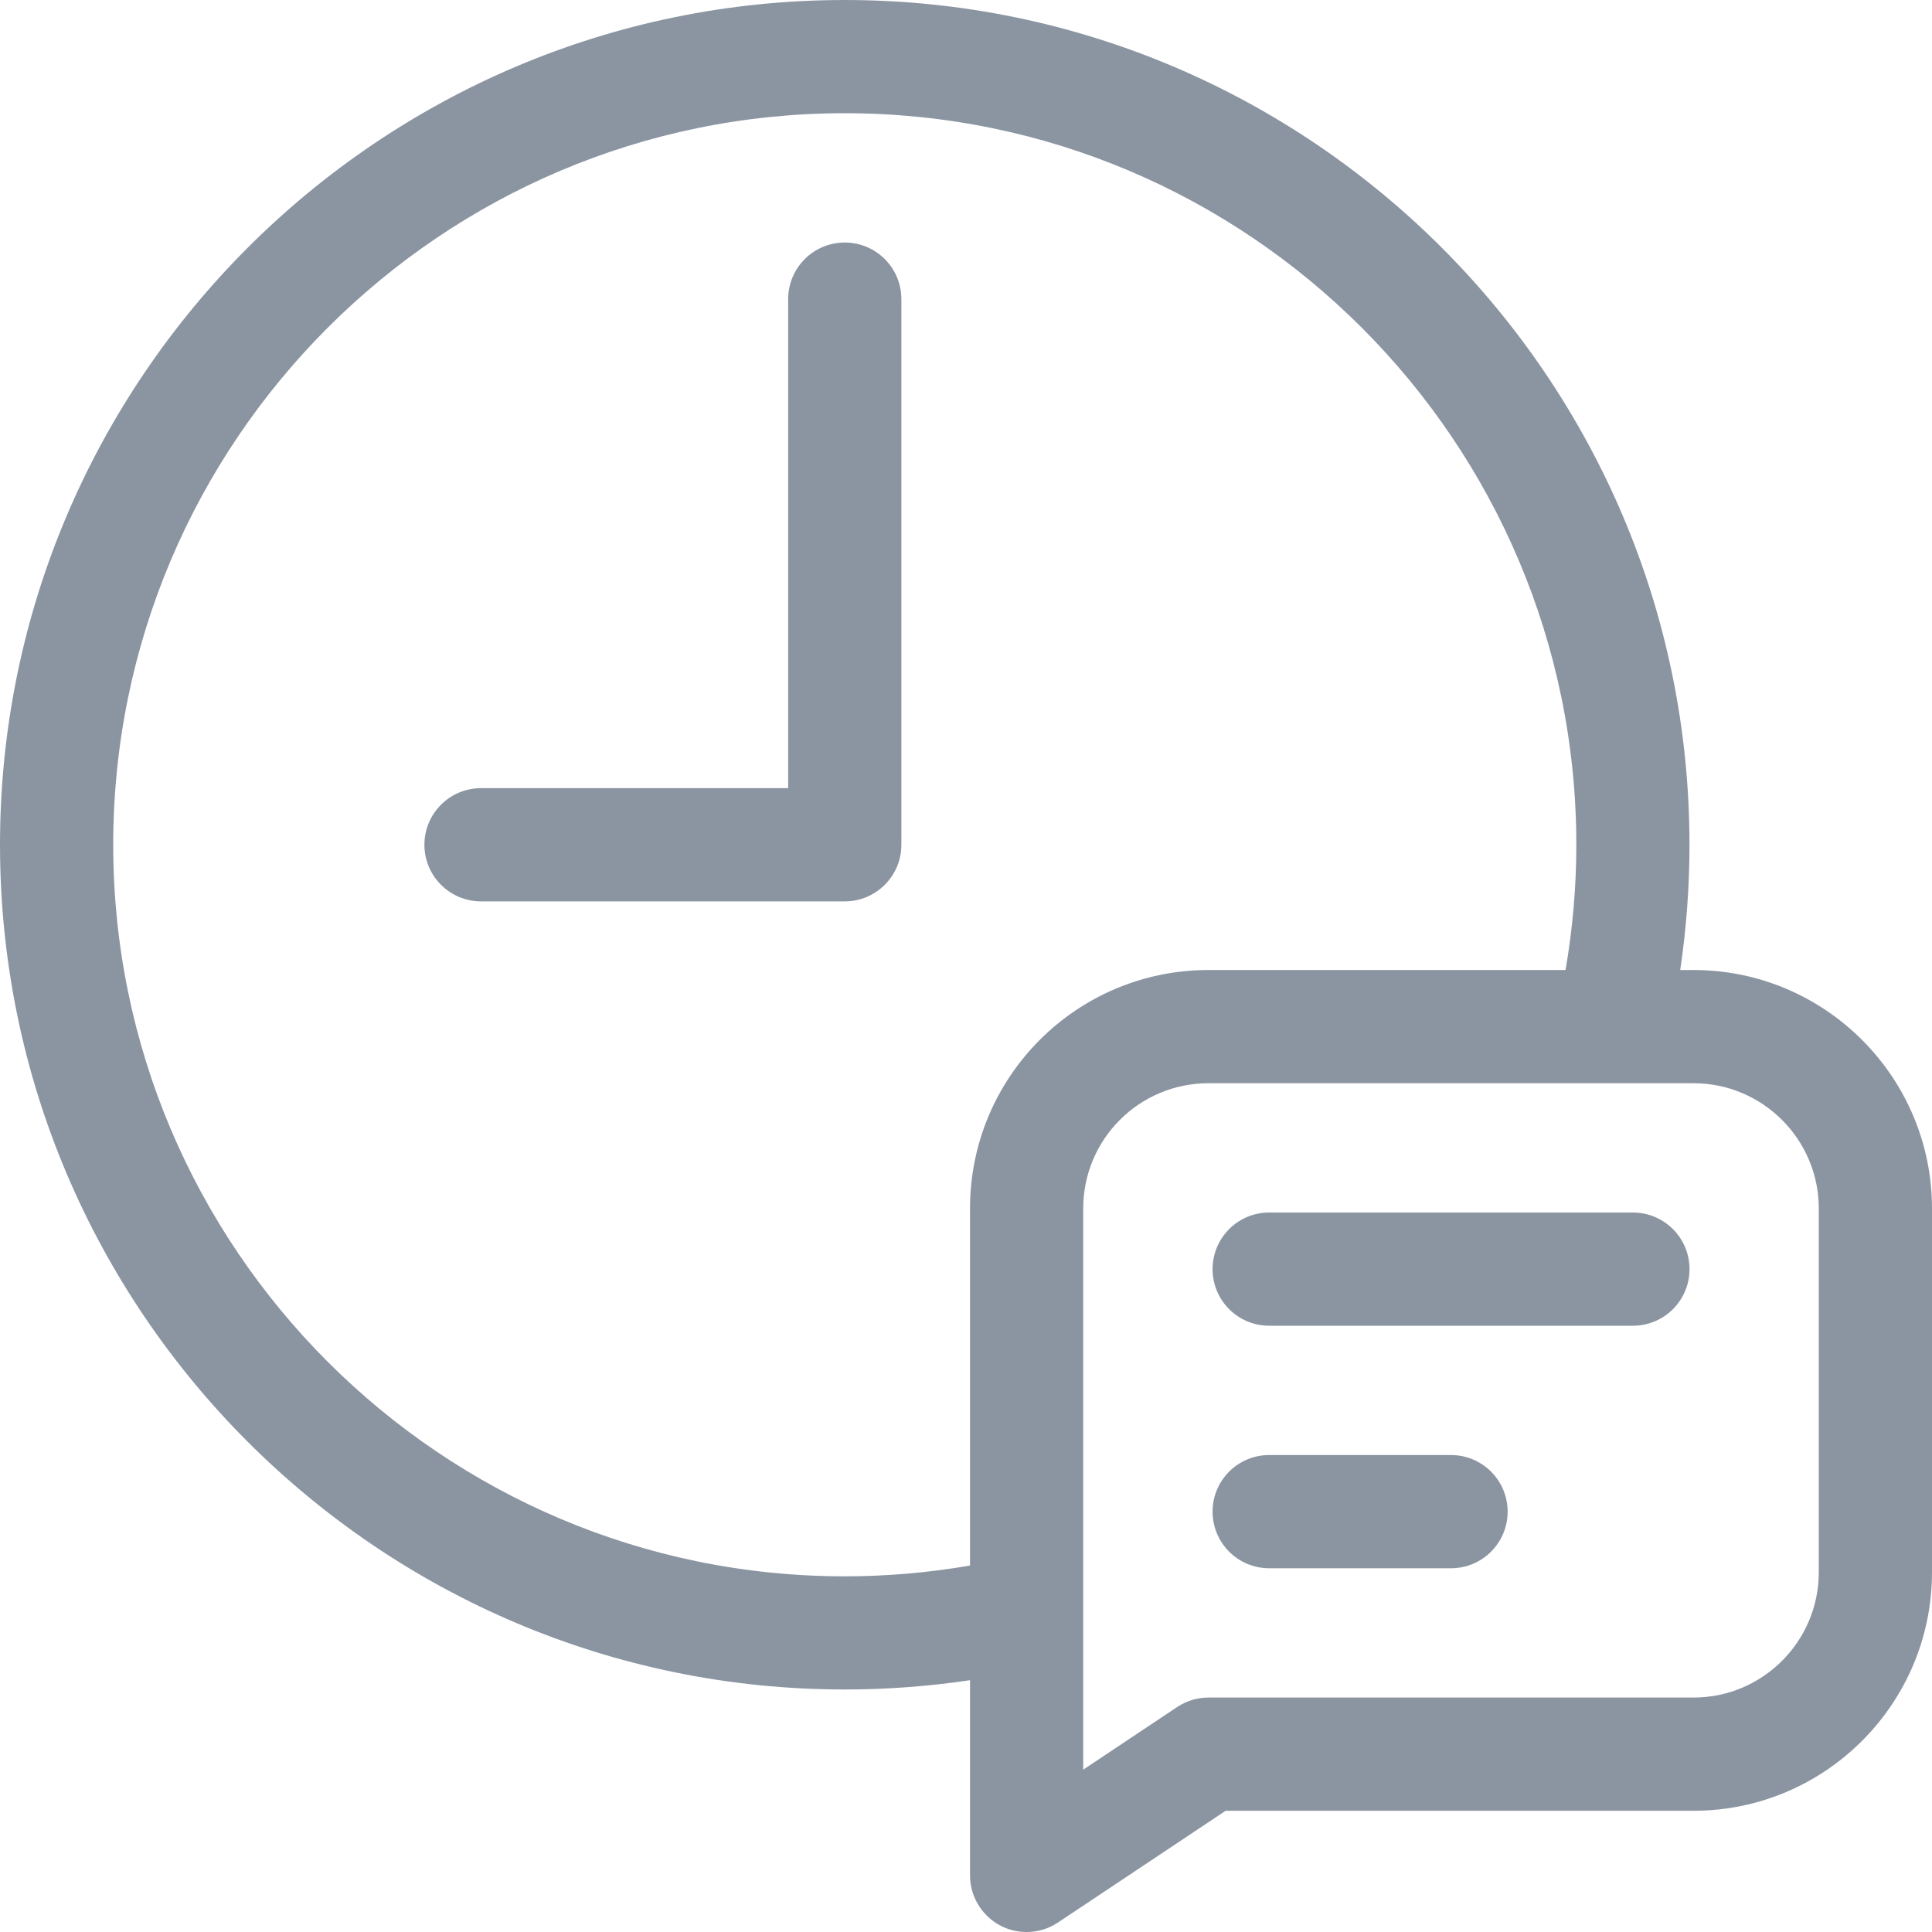
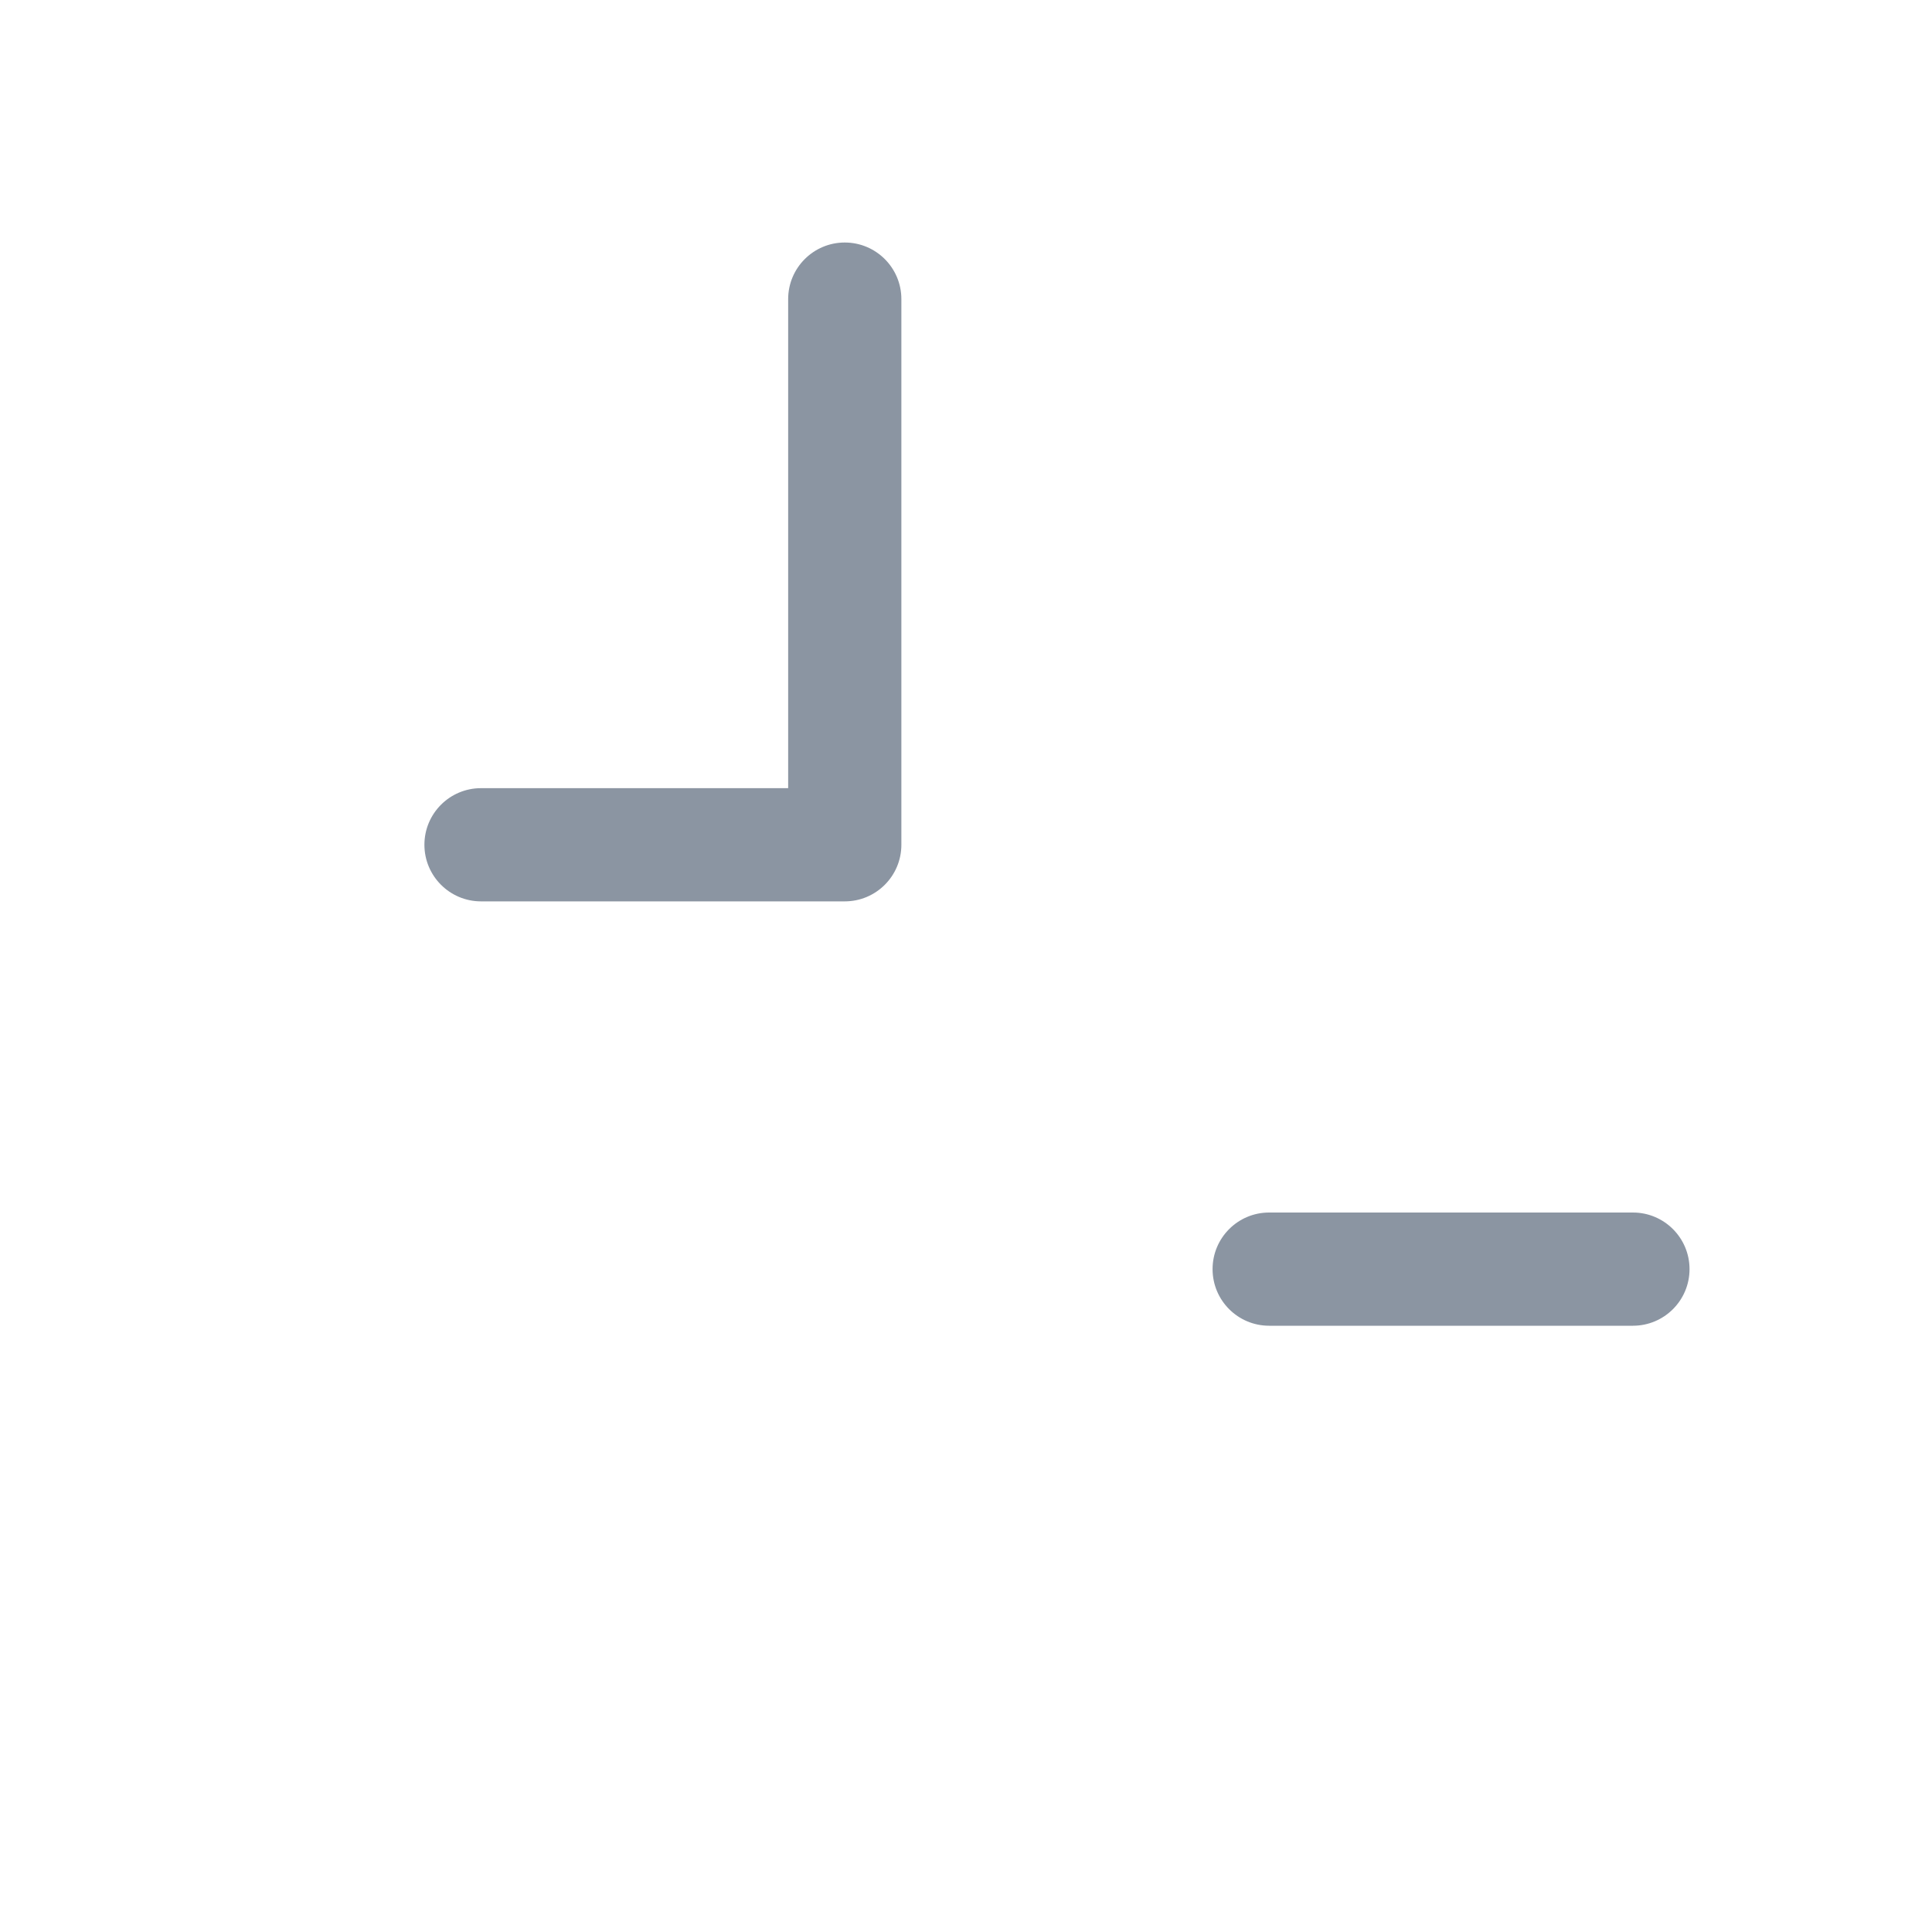
<svg xmlns="http://www.w3.org/2000/svg" width="40" height="40" viewBox="0 0 40 40" fill="none">
-   <path fill-rule="evenodd" clip-rule="evenodd" d="M35.063 20.083H34.787C34.914 19.228 34.979 18.36 34.979 17.49C34.979 7.846 27.134 0 17.49 0C7.846 0 0 7.846 0 17.49C0 27.133 7.846 34.979 17.49 34.979C18.36 34.979 19.228 34.914 20.083 34.787V38.828C20.083 39.451 20.585 40 21.255 40C21.483 40 21.709 39.934 21.905 39.803L25.376 37.49H35.063C37.785 37.49 40 35.275 40 32.552V25.021C40 22.298 37.785 20.083 35.063 20.083ZM17.49 32.636C9.138 32.636 2.344 25.841 2.344 17.49C2.344 9.138 9.138 2.344 17.49 2.344C25.841 2.344 32.636 9.138 32.636 17.49C32.636 18.362 32.56 19.231 32.413 20.083H25.021C22.294 20.083 20.083 22.29 20.083 25.021V32.413C19.231 32.56 18.362 32.636 17.49 32.636ZM35.063 35.146C36.493 35.146 37.656 33.982 37.656 32.552V25.021C37.656 23.591 36.493 22.427 35.063 22.427H25.021C23.586 22.427 22.427 23.587 22.427 25.021V36.639L24.371 35.343C24.563 35.214 24.789 35.146 25.021 35.146H35.063Z" fill="#8B95A2" />
  <path d="M33.808 25.104H26.276C25.629 25.104 25.105 25.629 25.105 26.276C25.105 26.923 25.629 27.448 26.276 27.448H33.808C34.455 27.448 34.98 26.923 34.98 26.276C34.98 25.629 34.455 25.104 33.808 25.104Z" fill="#8B95A2" />
-   <path d="M30.042 30.125H26.276C25.629 30.125 25.105 30.65 25.105 31.297C25.105 31.944 25.629 32.469 26.276 32.469H30.042C30.689 32.469 31.214 31.944 31.214 31.297C31.214 30.65 30.689 30.125 30.042 30.125Z" fill="#8B95A2" />
  <path d="M17.49 5.021C16.843 5.021 16.318 5.546 16.318 6.193V16.318H9.959C9.312 16.318 8.787 16.842 8.787 17.49C8.787 18.137 9.312 18.662 9.959 18.662H17.49C18.137 18.662 18.662 18.137 18.662 17.49V6.193C18.662 5.545 18.137 5.021 17.49 5.021Z" fill="#8B95A2" />
</svg>